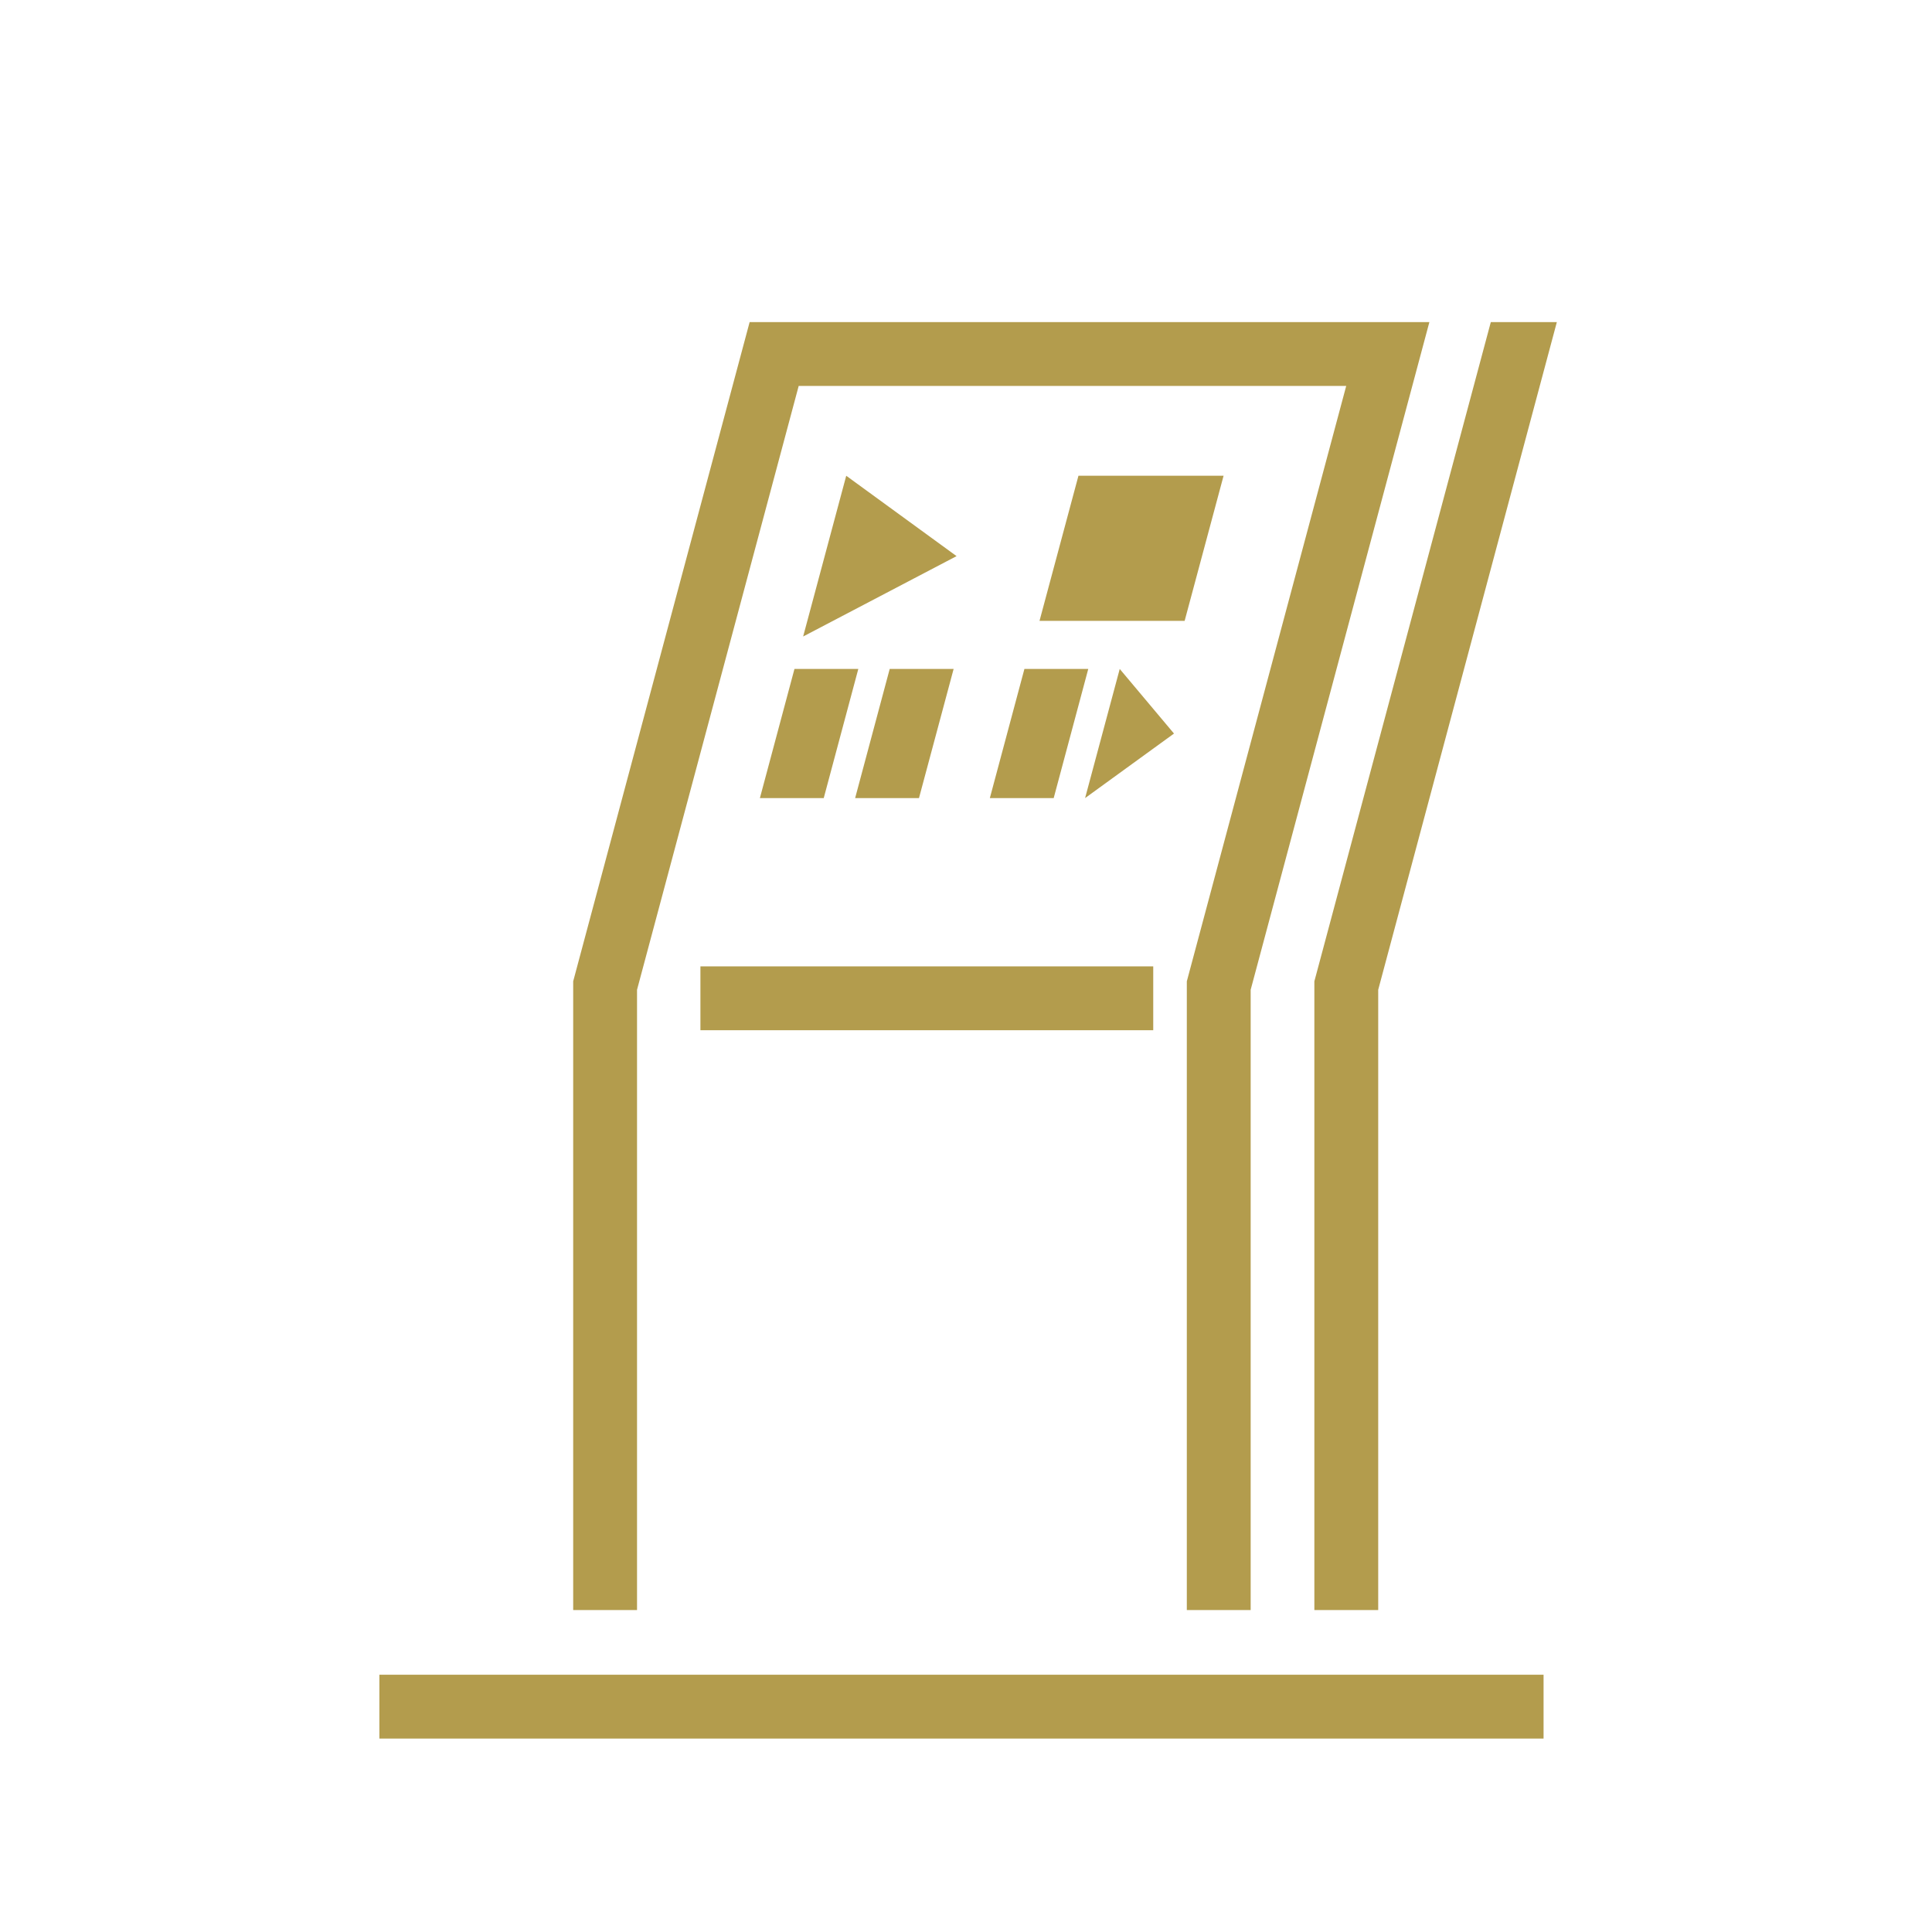
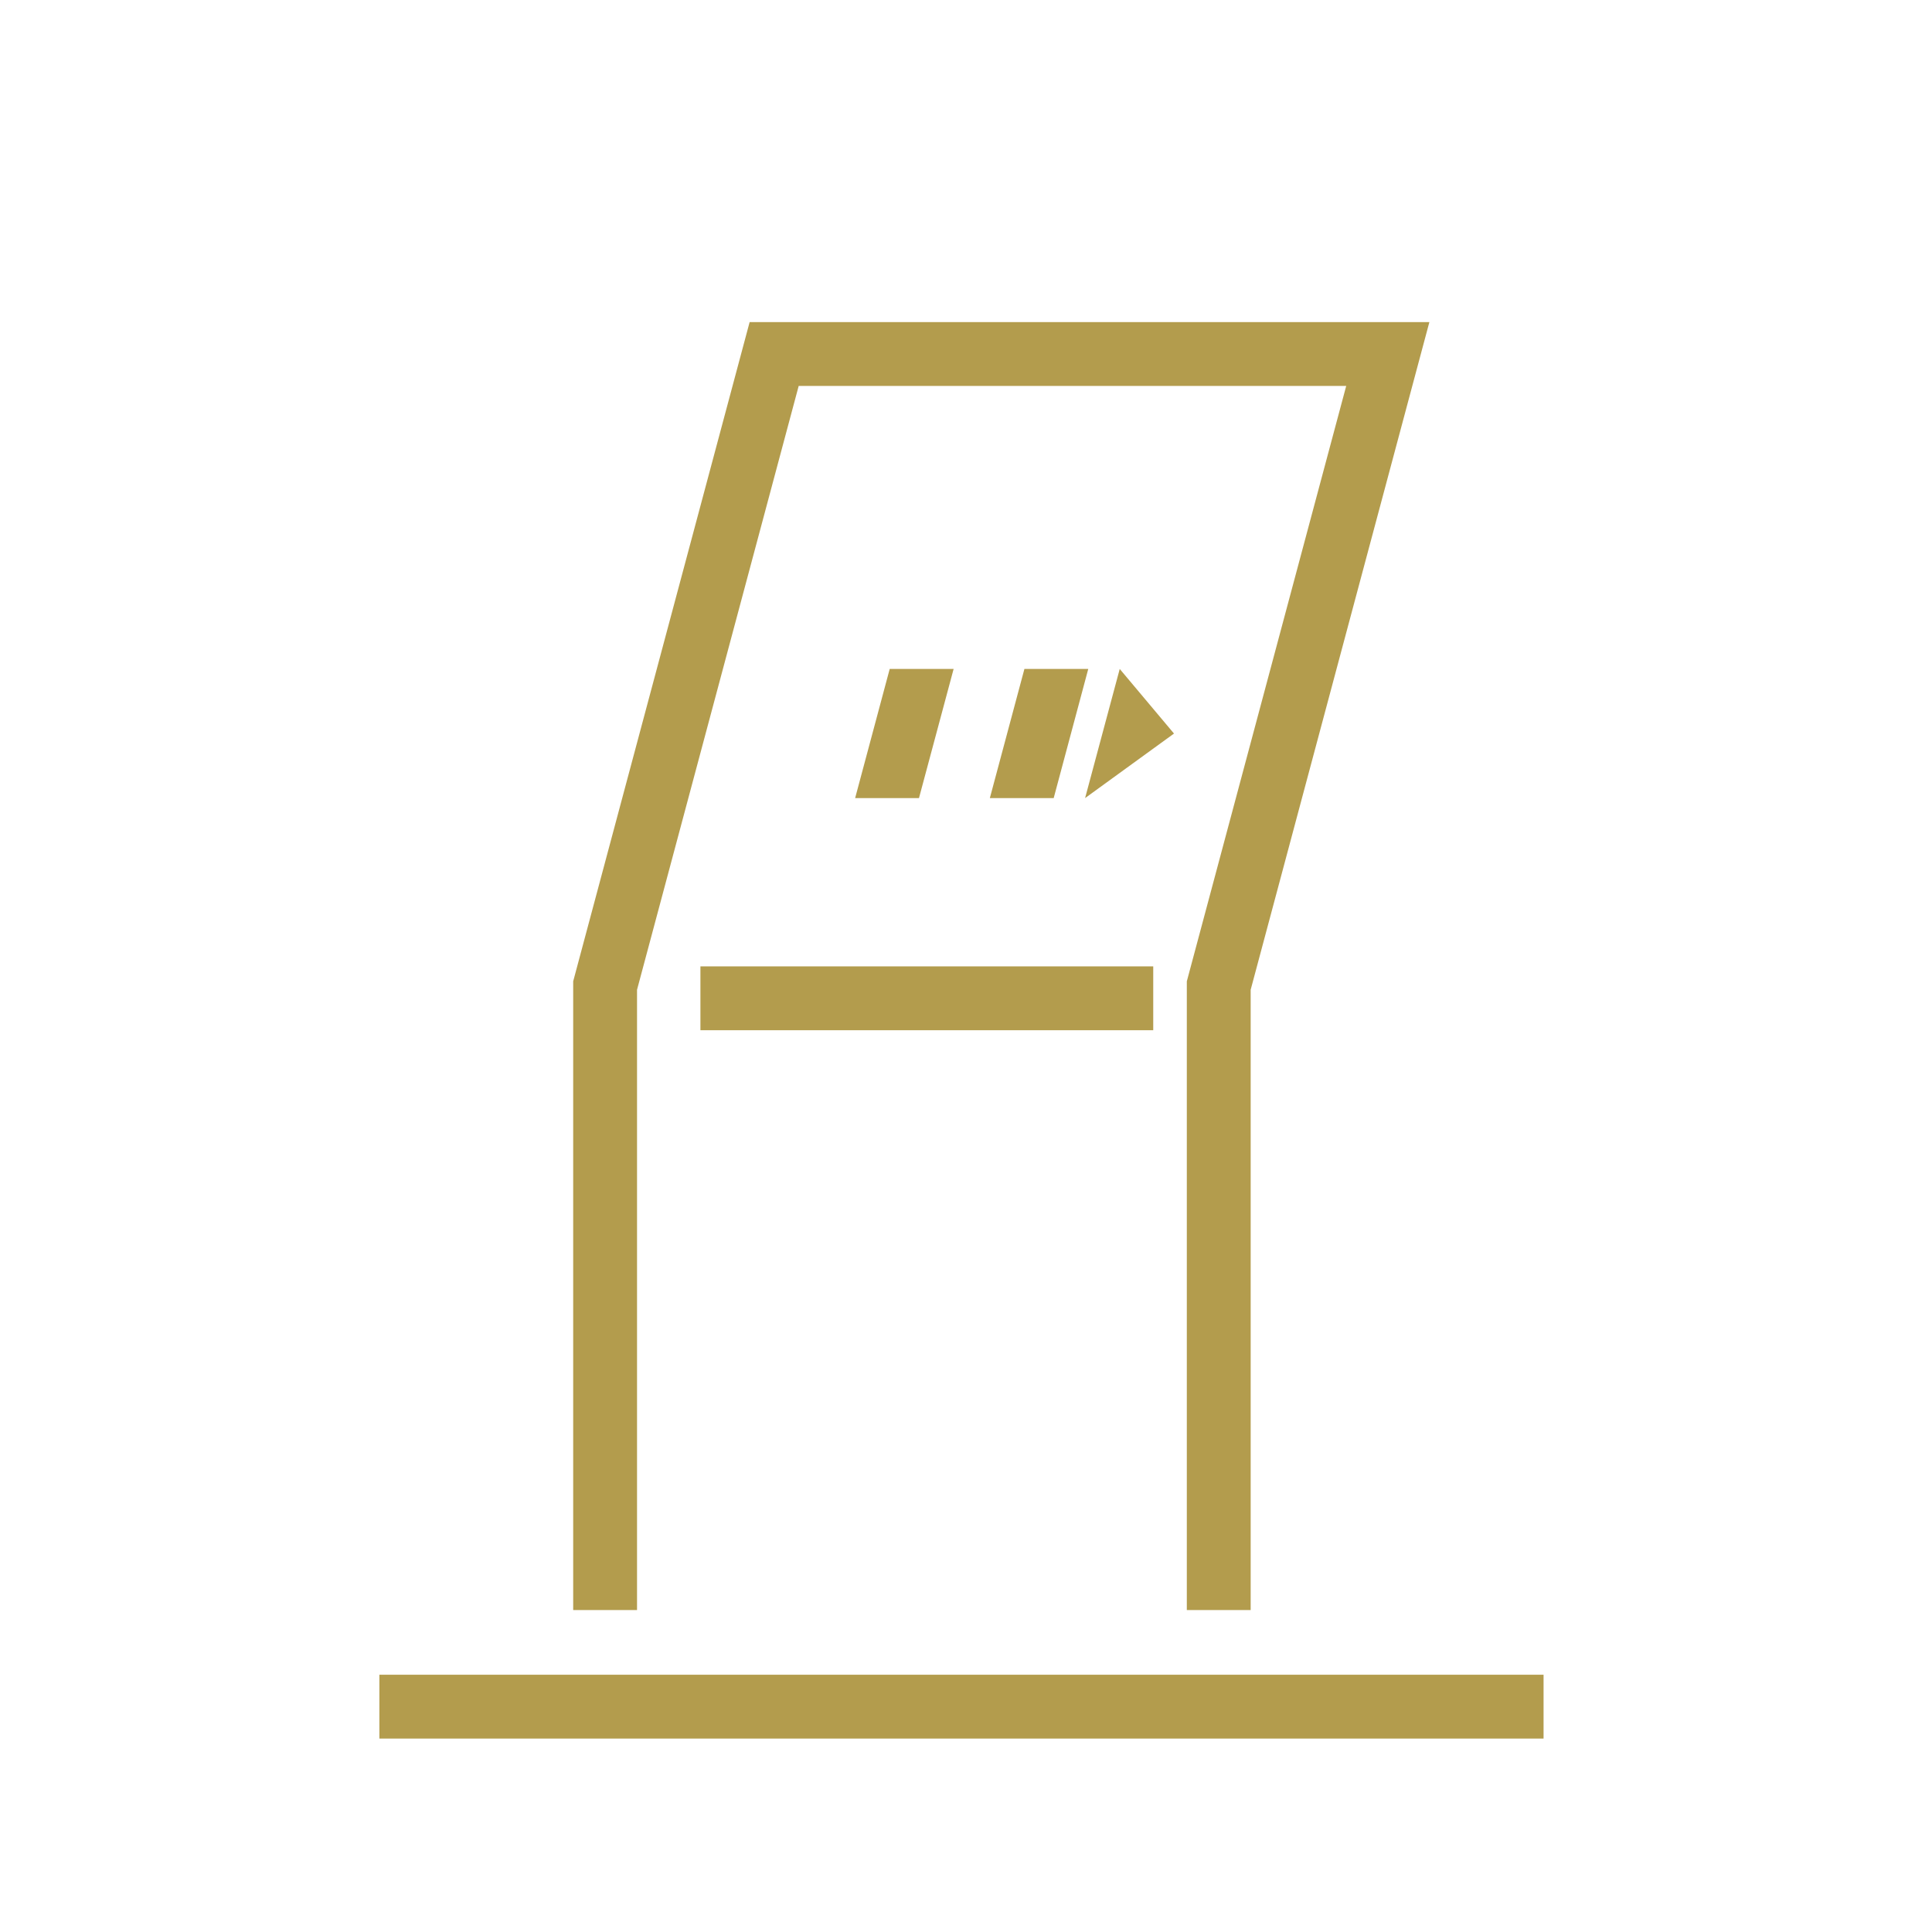
<svg xmlns="http://www.w3.org/2000/svg" viewBox="0 0 256 256">
  <defs>
    <style>.h{letter-spacing:0em;}.i,.j{fill:#b39c4d;}.k{fill:#b39c4d;}.l{fill:#464f57;}.m{letter-spacing:-.01em;}.j{font-family:Neptune-Light, Neptune;font-size:37px;}.n{letter-spacing:-.01em;}</style>
  </defs>
  <g id="e">
    <g>
      <rect class="i" x="50.27" y="221.91" width="154.26" height="8.46" />
      <rect class="i" x="92.81" y="128.05" width="60" height="8.46" />
      <polygon class="i" points="99.33 42.68 75.95 130.03 75.95 213.34 84.41 213.34 84.41 131.15 105.83 51.14 178.38 51.14 157.26 130.03 157.26 213.34 165.72 213.34 165.72 131.15 189.4 42.68 99.33 42.68" />
-       <polygon class="i" points="197.54 42.68 174.16 130.03 174.16 213.34 182.62 213.34 182.62 131.15 206.29 42.68 197.54 42.68" />
      <g>
-         <polygon class="i" points="100.69 105.75 105.27 88.64 113.73 88.64 109.15 105.75 100.69 105.75" />
        <polygon class="i" points="113.31 105.75 117.89 88.64 126.36 88.64 121.77 105.75 113.31 105.75" />
        <polygon class="i" points="131.16 105.75 135.74 88.64 144.2 88.64 139.62 105.75 131.16 105.75" />
        <polygon class="i" points="143.78 105.75 148.37 88.64 155.56 97.2 143.78 105.75" />
-         <polygon class="i" points="137.74 82.27 142.9 63.04 162.13 63.04 156.97 82.27 137.74 82.27" />
-         <polygon class="i" points="106.42 84.34 112.13 63.04 126.75 73.69 106.42 84.34" />
      </g>
    </g>
  </g>
</svg>